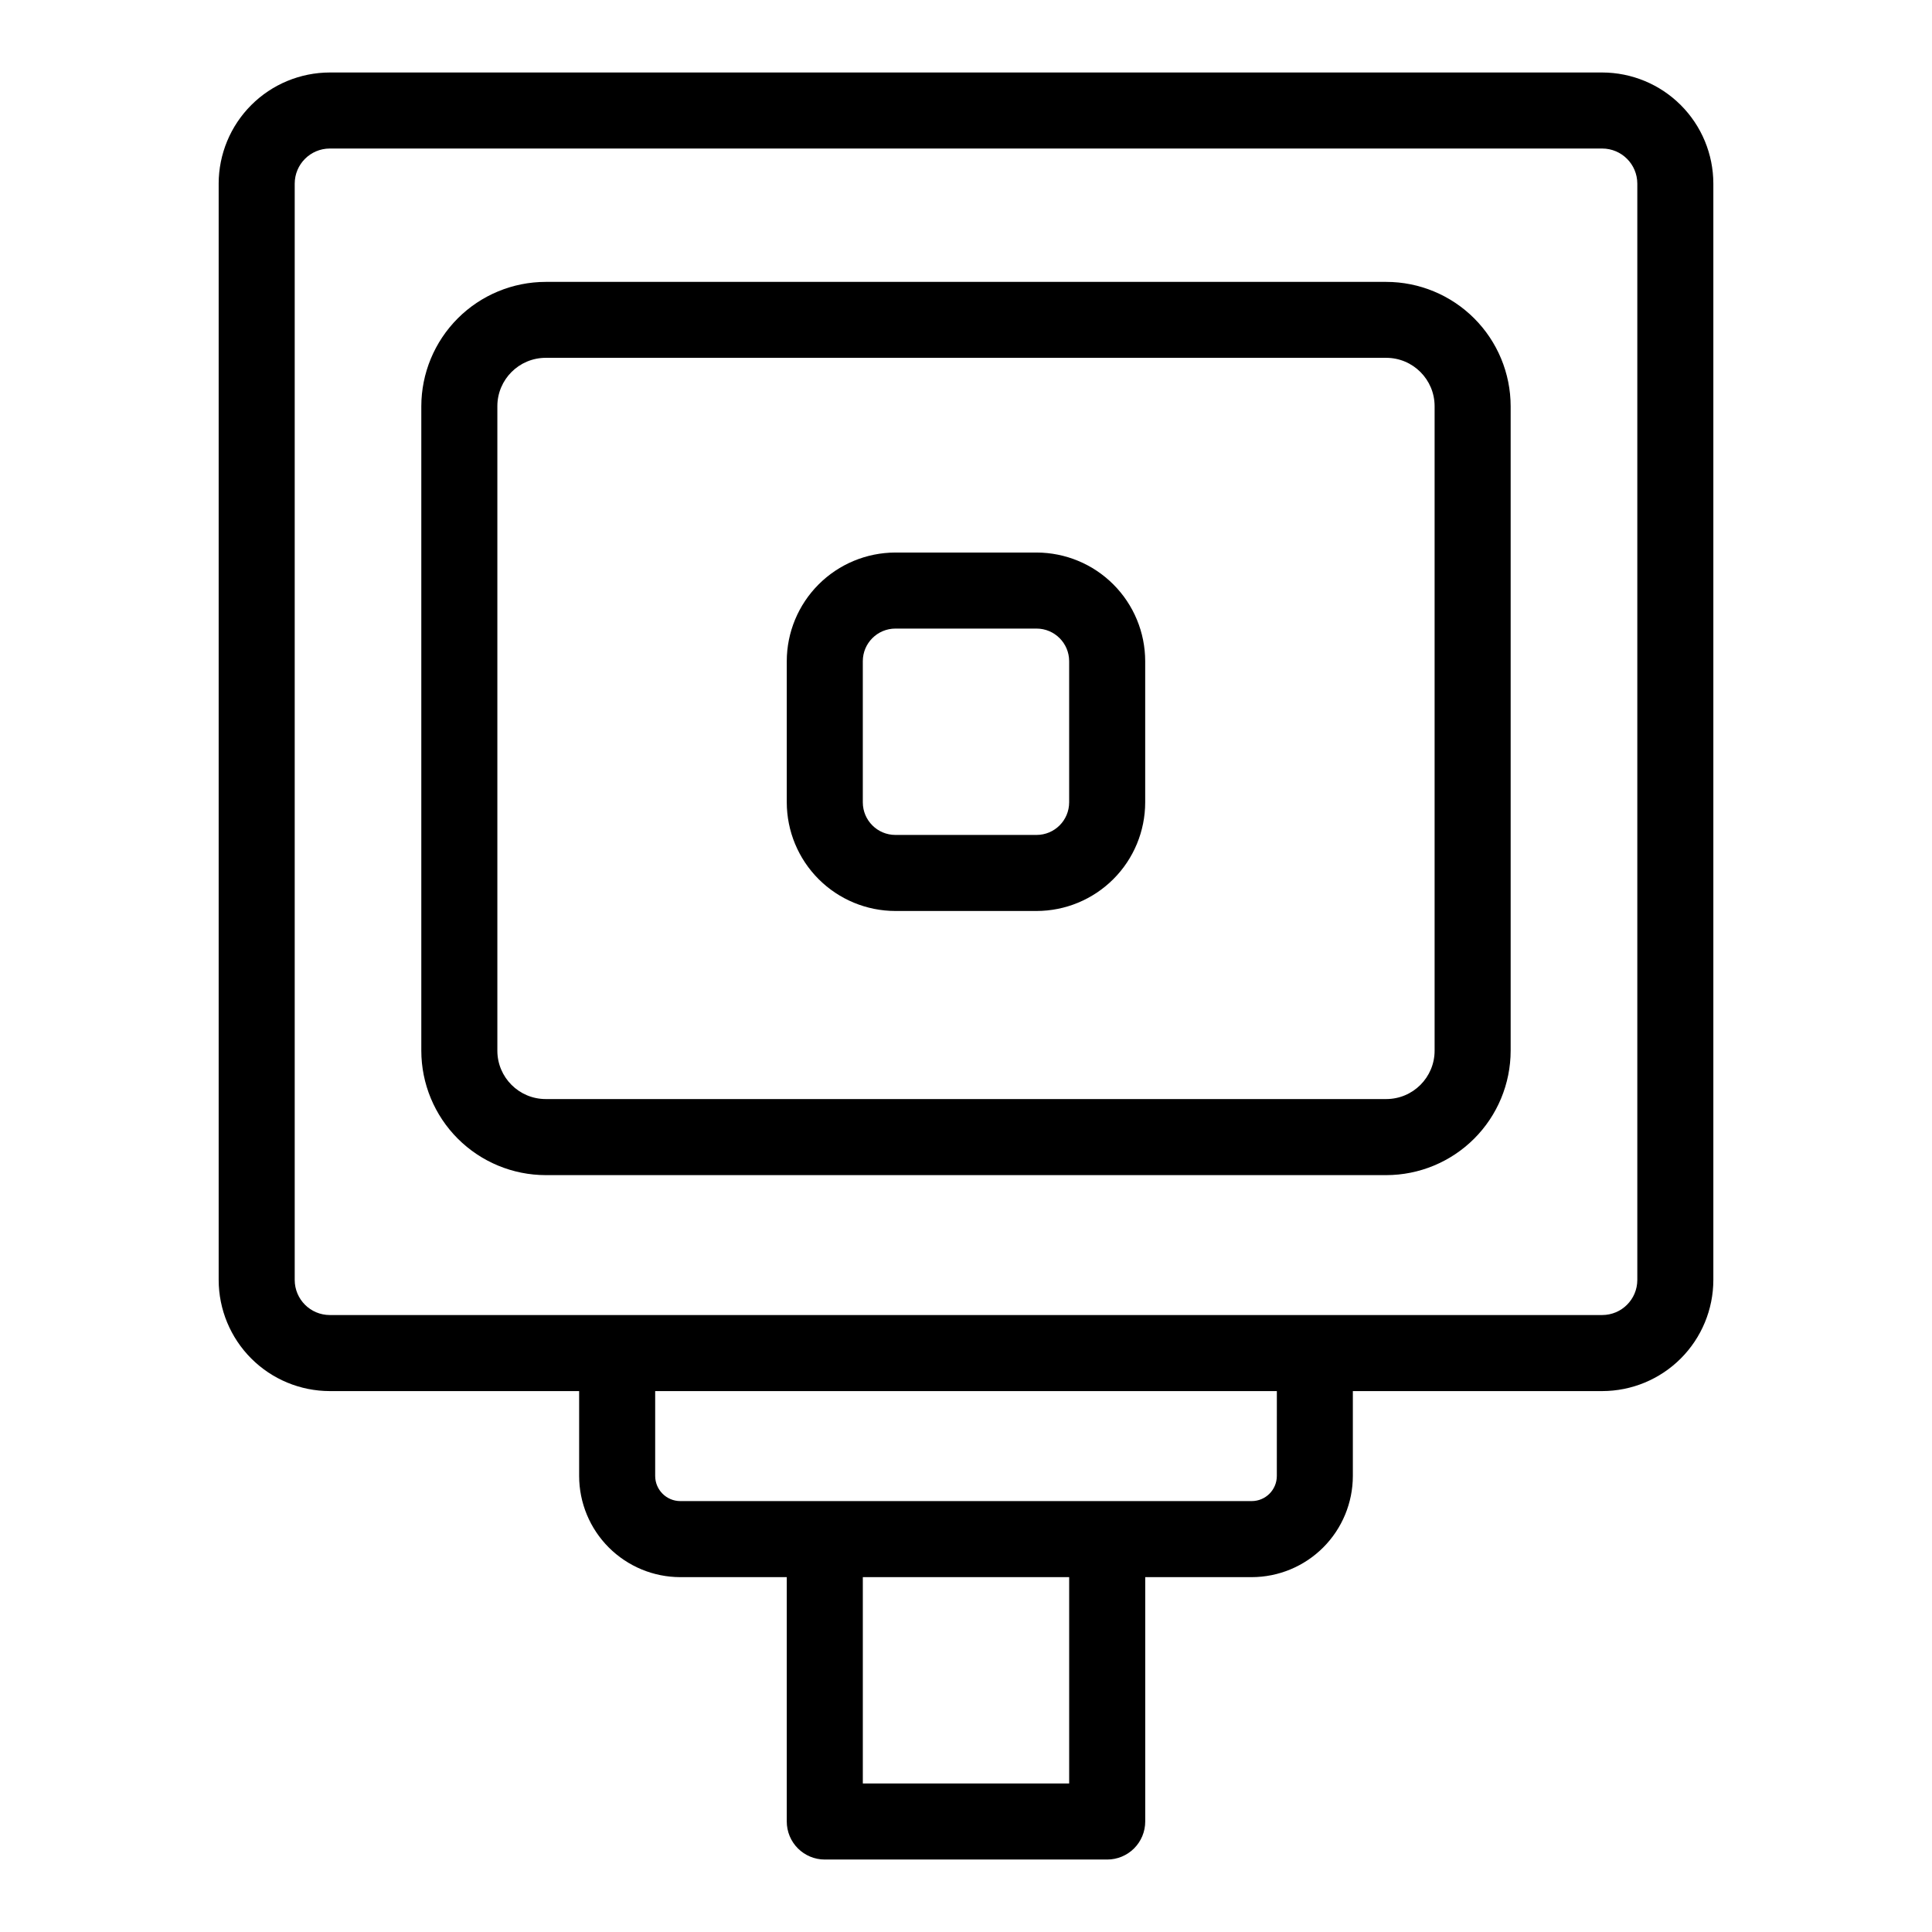
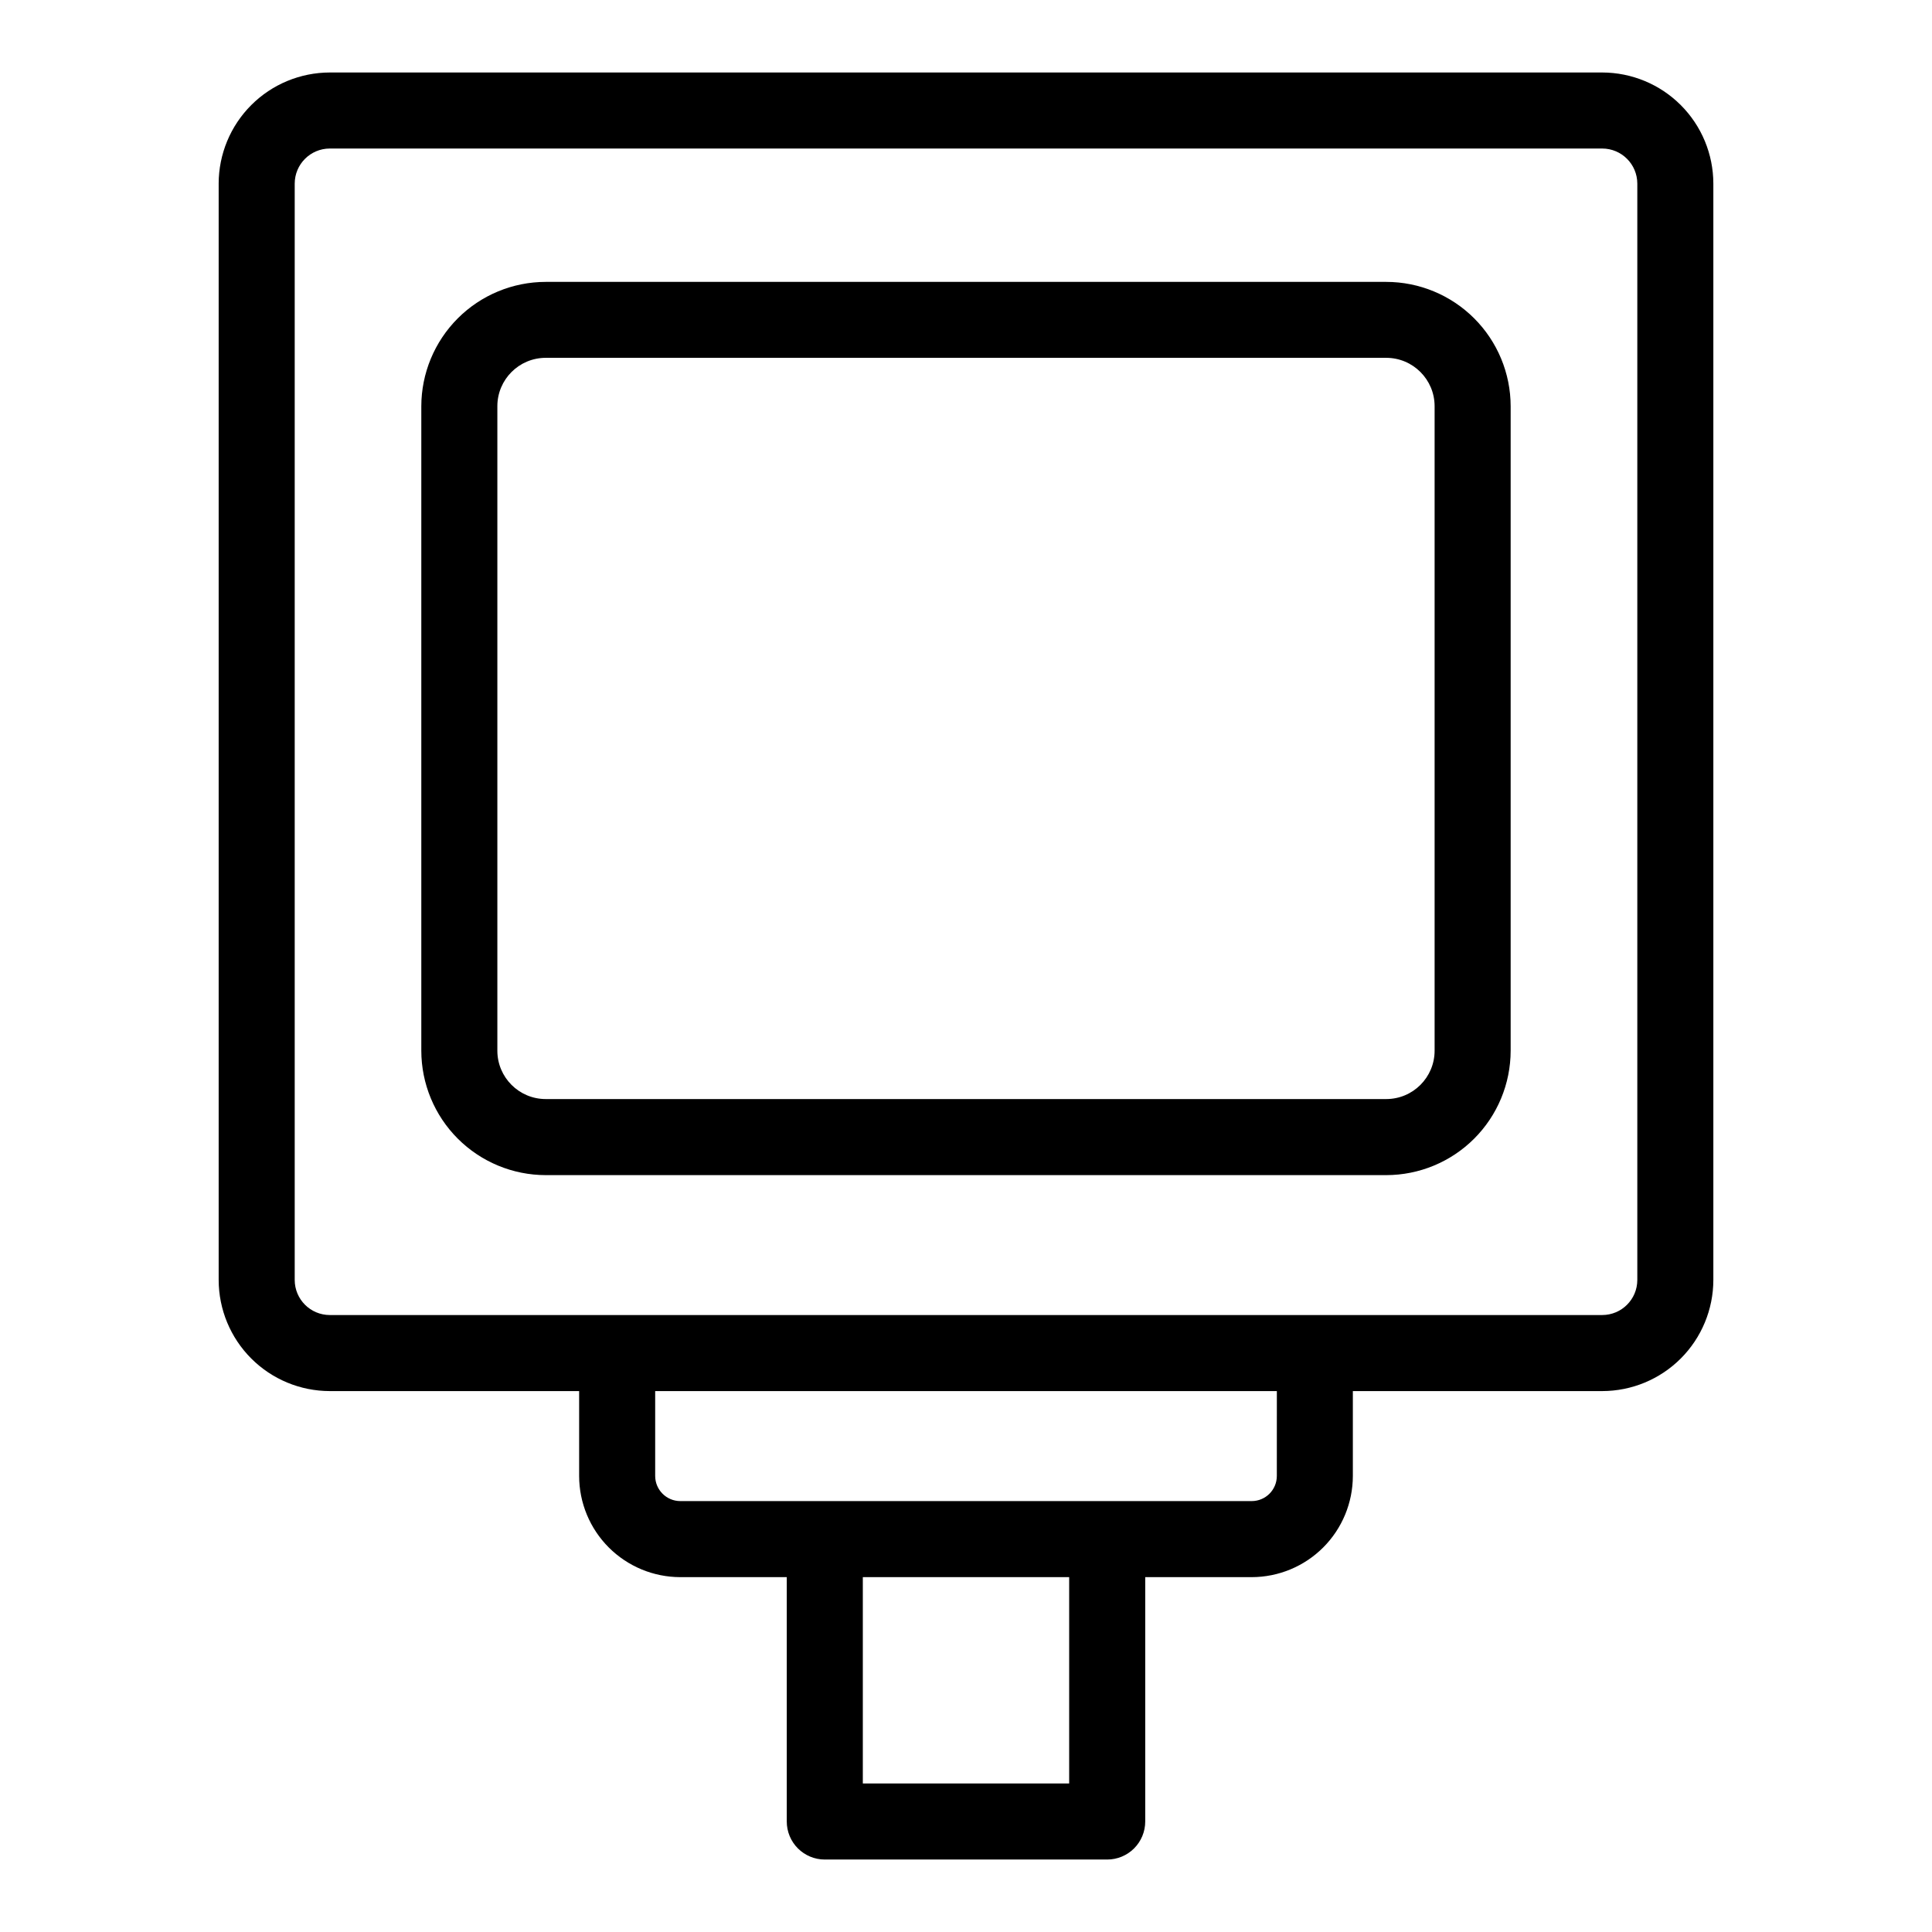
<svg xmlns="http://www.w3.org/2000/svg" fill="#000000" width="800px" height="800px" version="1.1" viewBox="144 144 512 512">
  <g>
-     <path d="m201.95 192.66v290.55c0.012 7.805 3.117 15.289 8.637 20.809s13.004 8.625 20.812 8.633h66.078v22.5c0.008 7.109 2.836 13.922 7.859 18.949 5.027 5.023 11.84 7.852 18.949 7.859h28.215v64.758c0 2.676 1.059 5.238 2.949 7.125 1.891 1.891 4.453 2.953 7.125 2.953h74.848c2.672 0 5.234-1.062 7.125-2.953 1.887-1.887 2.949-4.449 2.949-7.125v-64.758h28.215c7.106-0.008 13.922-2.836 18.945-7.859 5.027-5.027 7.852-11.84 7.863-18.949v-22.5h66.086c7.809-0.008 15.293-3.113 20.812-8.633 5.519-5.519 8.625-13.004 8.637-20.809v-290.55c-0.008-7.809-3.113-15.293-8.637-20.812-5.519-5.519-13.004-8.625-20.812-8.637h-337.21c-7.809 0.012-15.293 3.117-20.812 8.637s-8.625 13.004-8.637 20.812zm225.39 423.98h-54.684v-54.684h54.684zm55.031-81.492c-0.004 3.676-2.981 6.652-6.656 6.656h-151.43c-3.672-0.004-6.648-2.981-6.656-6.656v-22.5h164.75zm-260.27-342.49c0.008-5.129 4.164-9.289 9.297-9.297h337.21c5.133 0.008 9.289 4.168 9.297 9.297v290.55c-0.008 5.129-4.164 9.285-9.297 9.289h-337.21c-5.129-0.004-9.289-4.16-9.297-9.289z" />
+     <path d="m201.95 192.66v290.55c0.012 7.805 3.117 15.289 8.637 20.809s13.004 8.625 20.812 8.633h66.078v22.5c0.008 7.109 2.836 13.922 7.859 18.949 5.027 5.023 11.84 7.852 18.949 7.859h28.215v64.758c0 2.676 1.059 5.238 2.949 7.125 1.891 1.891 4.453 2.953 7.125 2.953h74.848c2.672 0 5.234-1.062 7.125-2.953 1.887-1.887 2.949-4.449 2.949-7.125v-64.758h28.215c7.106-0.008 13.922-2.836 18.945-7.859 5.027-5.027 7.852-11.84 7.863-18.949v-22.5h66.086c7.809-0.008 15.293-3.113 20.812-8.633 5.519-5.519 8.625-13.004 8.637-20.809v-290.55c-0.008-7.809-3.113-15.293-8.637-20.812-5.519-5.519-13.004-8.625-20.812-8.637h-337.21c-7.809 0.012-15.293 3.117-20.812 8.637s-8.625 13.004-8.637 20.812zm225.39 423.98h-54.684v-54.684h54.684zm55.031-81.492c-0.004 3.676-2.981 6.652-6.656 6.656h-151.43c-3.672-0.004-6.648-2.981-6.656-6.656v-22.5h164.75zm-260.27-342.49c0.008-5.129 4.164-9.289 9.297-9.297h337.21c5.133 0.008 9.289 4.168 9.297 9.297v290.55c-0.008 5.129-4.164 9.285-9.297 9.289h-337.21c-5.129-0.004-9.289-4.16-9.297-9.289" />
    <path d="m288.62 455.42h222.75c8.738-0.008 17.121-3.484 23.301-9.664 6.18-6.18 9.656-14.559 9.668-23.301v-170.79c-0.008-8.738-3.484-17.117-9.668-23.301-6.18-6.18-14.562-9.652-23.301-9.66h-222.75c-8.738 0.008-17.121 3.481-23.301 9.66-6.18 6.184-9.656 14.562-9.668 23.301v170.79c0.012 8.742 3.488 17.121 9.668 23.301 6.184 6.18 14.562 9.656 23.301 9.664zm-12.816-203.78c0.008-7.074 5.742-12.805 12.816-12.812h222.75c7.074 0.008 12.809 5.738 12.816 12.812v170.79c0.004 7.082-5.734 12.824-12.816 12.832h-222.75c-7.074-0.008-12.809-5.738-12.816-12.812z" />
-     <path d="m381.29 385.42h37.414-0.004c7.633-0.008 14.949-3.043 20.348-8.441 5.398-5.394 8.434-12.711 8.441-20.344v-37.414c-0.008-7.633-3.043-14.949-8.441-20.348-5.394-5.398-12.715-8.434-20.348-8.445h-37.41c-7.633 0.012-14.949 3.047-20.348 8.445-5.394 5.398-8.43 12.715-8.441 20.348v37.414c0.012 7.633 3.047 14.949 8.441 20.344 5.398 5.398 12.715 8.434 20.348 8.441zm-8.637-66.199c0.004-4.769 3.867-8.633 8.637-8.641h37.414-0.004c4.769 0.008 8.633 3.871 8.637 8.641v37.414c-0.004 4.766-3.867 8.629-8.637 8.633h-37.41c-4.769-0.004-8.629-3.867-8.637-8.633z" />
  </g>
</svg>